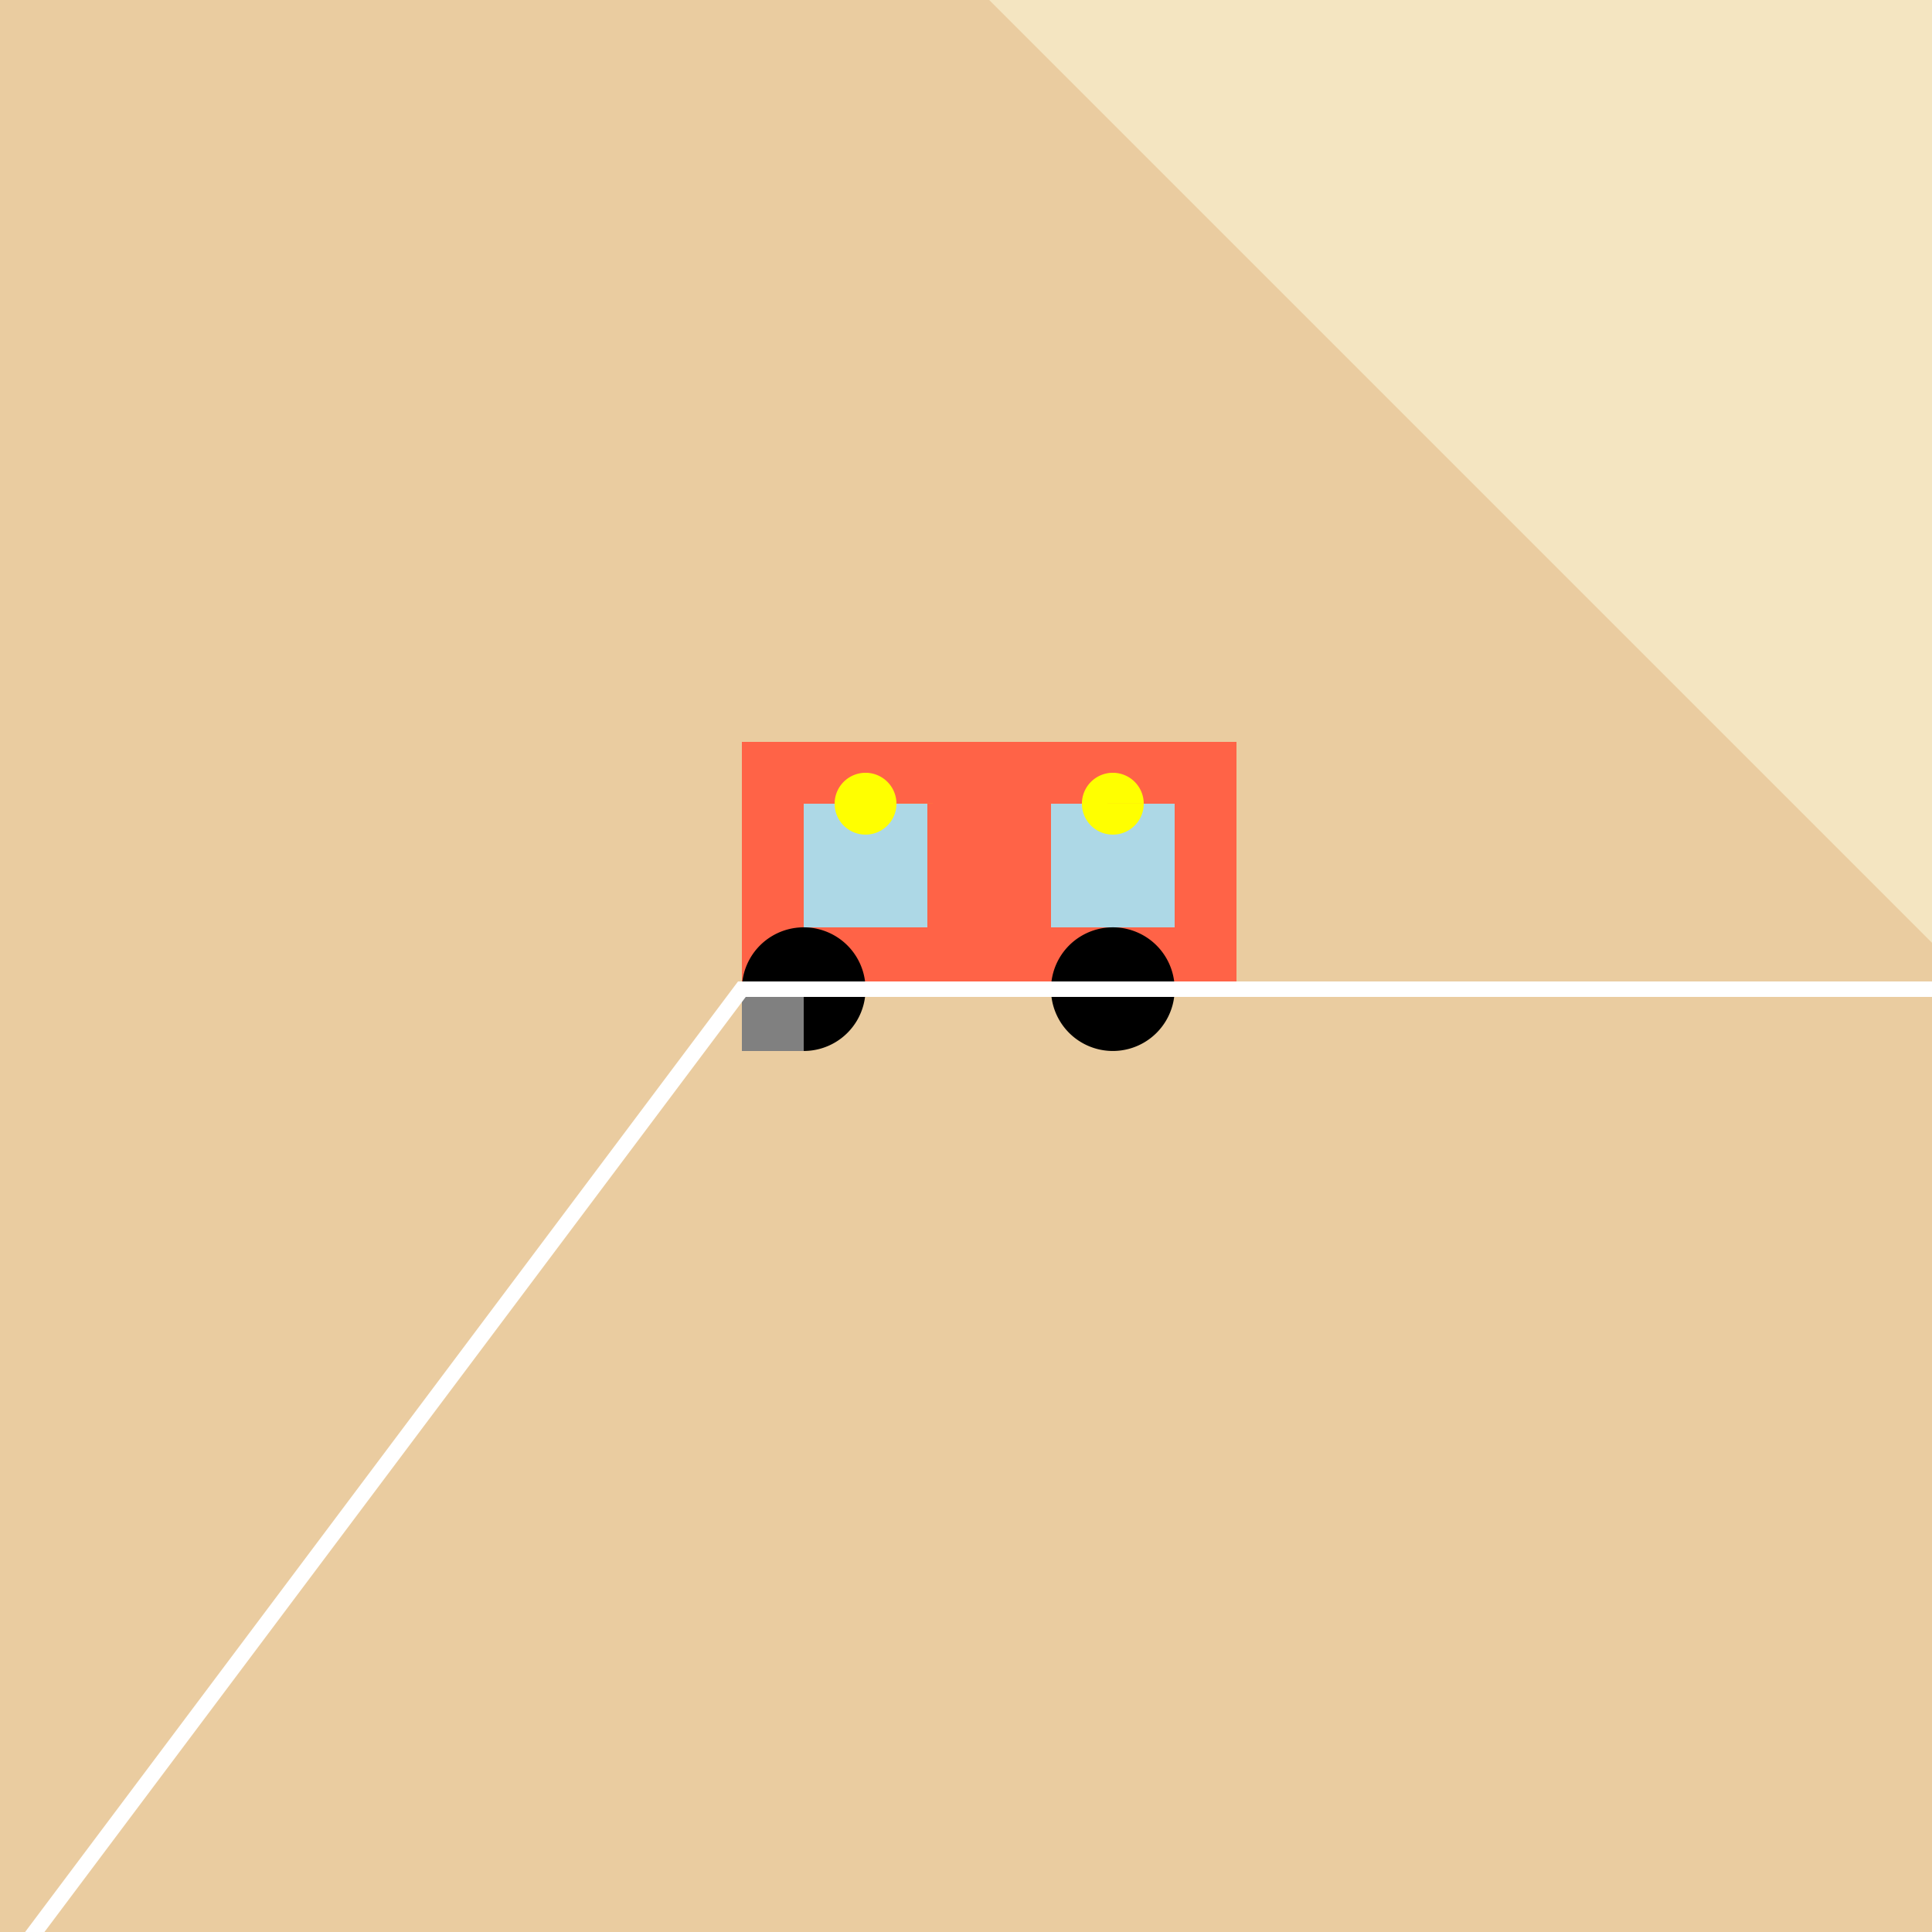
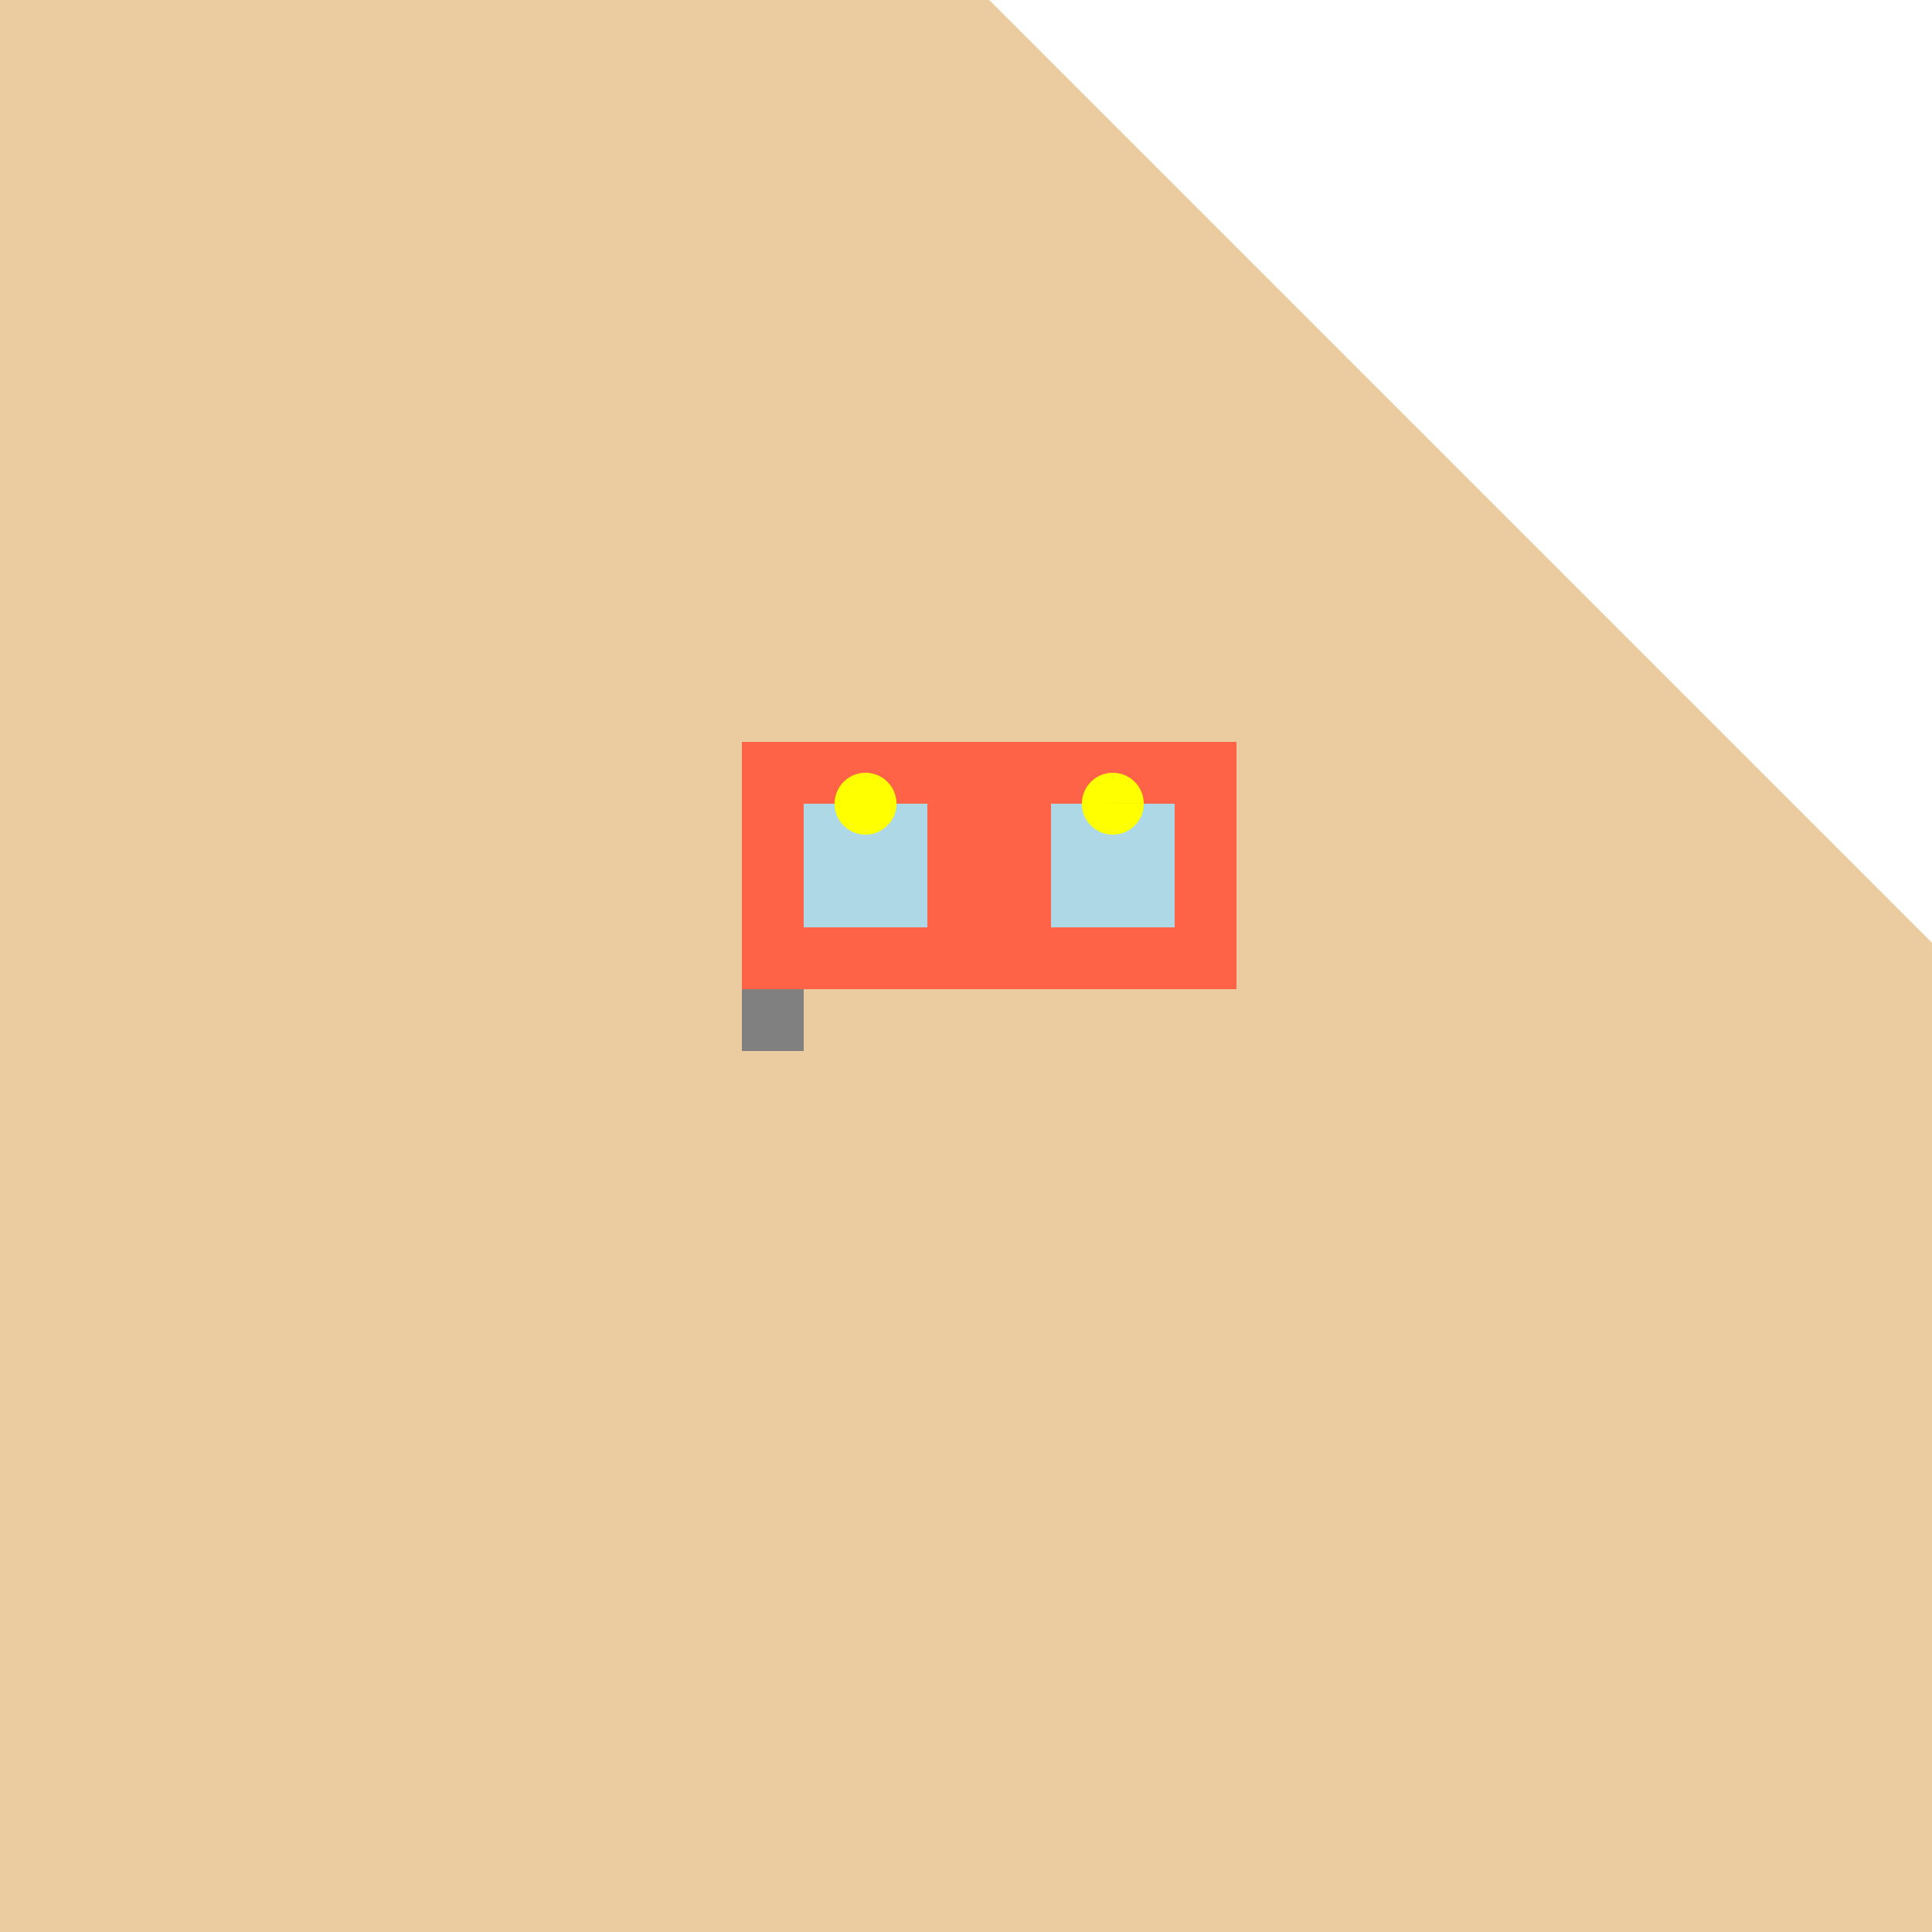
<svg xmlns="http://www.w3.org/2000/svg" width="500" height="500">
  <defs />
  <g>
-     <rect fill="#F4E5C1" stroke="none" x="0" y="0" width="512" height="512" />
    <path fill="#EACCA0" stroke="none" paint-order="stroke fill markers" d=" M 0 512 L 512 512 L 512 256 L 256 0 L 0 0 Z" />
    <rect fill="#FF6347" stroke="none" x="192" y="192" width="128" height="64" />
    <rect fill="#ADD8E6" stroke="none" x="208" y="208" width="32" height="32" />
    <rect fill="#ADD8E6" stroke="none" x="272" y="208" width="32" height="32" />
-     <path fill="#000000" stroke="none" paint-order="stroke fill markers" d=" M 224 256 A 16 16 0 1 1 224 255.984 L 304 256 A 16 16 0 1 1 304 255.984 Z" />
    <path fill="#FFFF00" stroke="none" paint-order="stroke fill markers" d=" M 232 208 A 8 8 0 1 1 232 207.992 L 296 208 A 8 8 0 1 1 296 207.992 Z" />
    <rect fill="#808080" stroke="none" x="192" y="256" width="16" height="16" />
-     <path fill="none" stroke="#FFFFFF" paint-order="fill stroke markers" d=" M 0 512 L 192 256 L 320 256 L 512 256" stroke-miterlimit="10" stroke-width="4" stroke-dasharray="" />
  </g>
</svg>